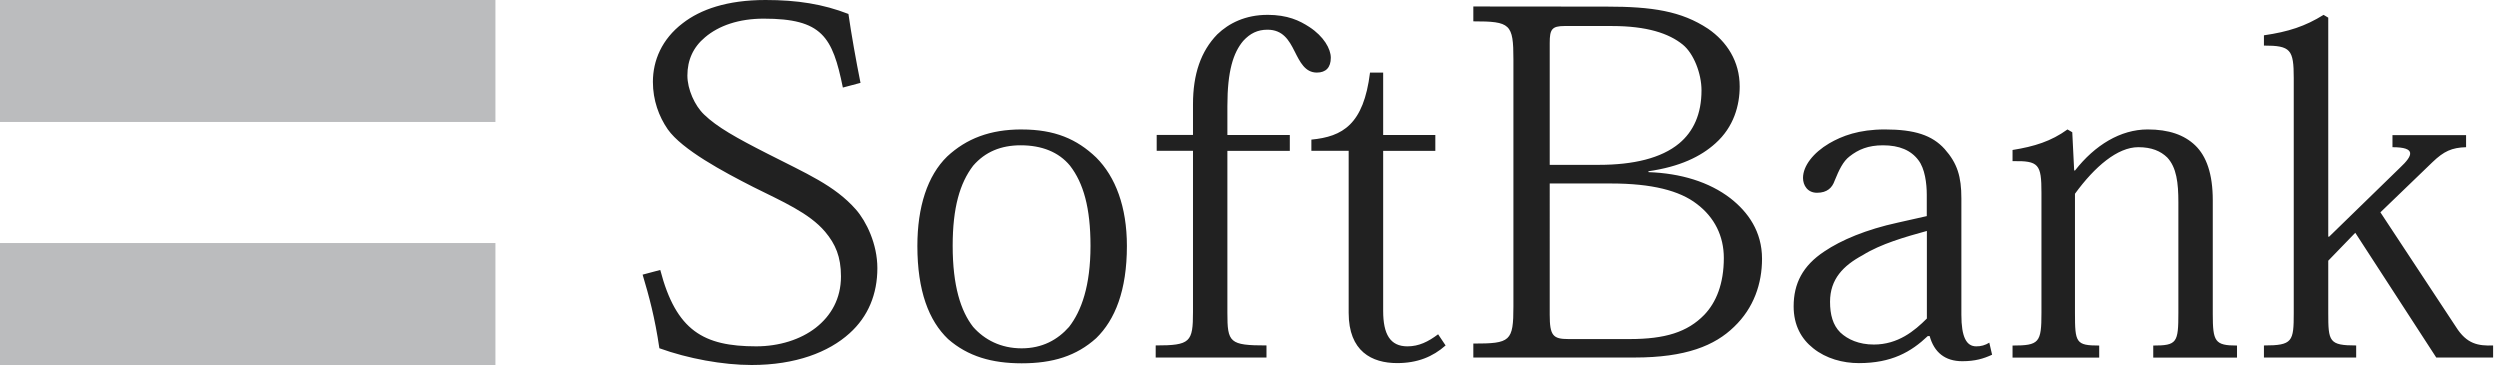
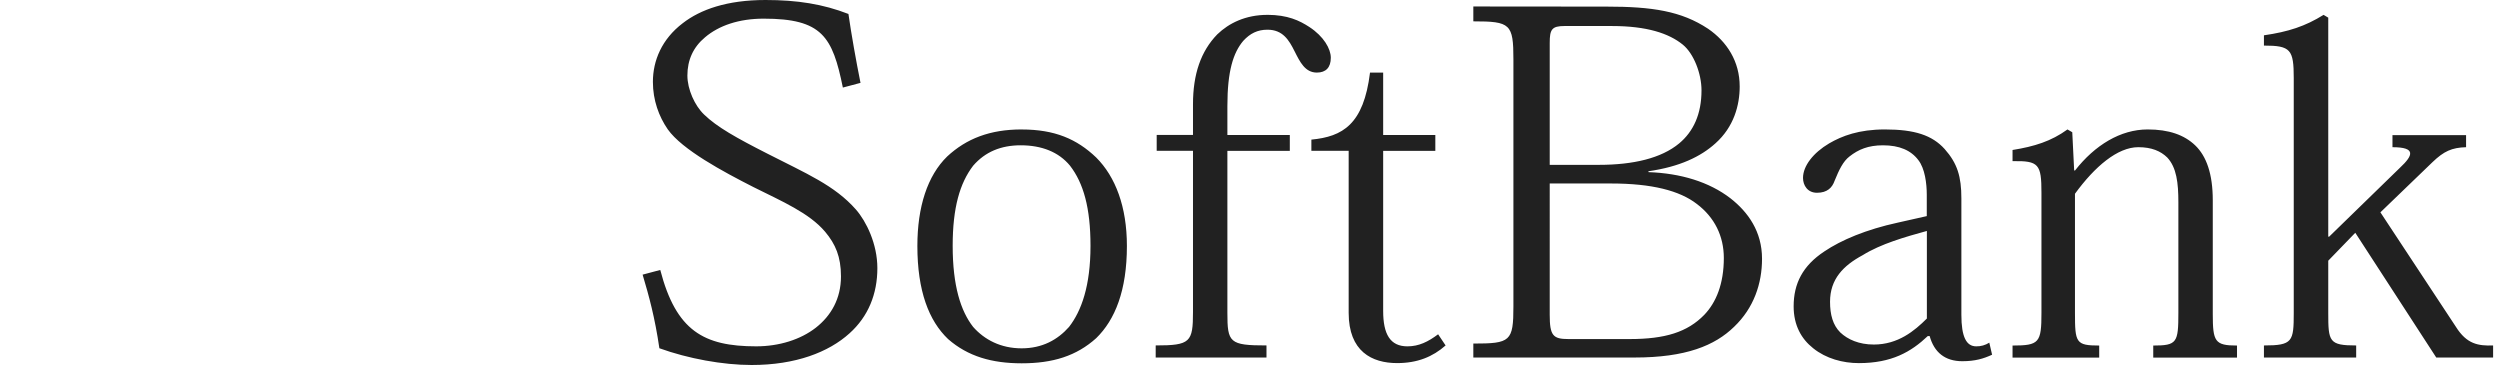
<svg xmlns="http://www.w3.org/2000/svg" fill="none" height="30" viewBox="0 0 202 30" width="202">
-   <path d="m0 0v9.855h40.031v-9.855zm0 19.637v9.855h40.031v-9.855z" fill="#bbbcbe" />
  <path d="m61.859 0c-3.118 0-5.262.765-6.696 1.877-1.692 1.289-2.409 3.022-2.409 4.738 0 1.483.483 2.796 1.201 3.835 1.16 1.644 4.48 3.425 6.921 4.665 2.321 1.16 4.512 2.095 5.793 3.61.838.999 1.281 2.014 1.281 3.61 0 1.797-.798 3.175-2.03 4.142-1.241.967-2.973 1.507-4.819 1.507-4.238 0-6.47-1.249-7.752-6.172l-1.426.379c.524 1.757.991 3.465 1.354 5.947 2.313.838 5.133 1.354 7.453 1.354 3.562 0 6.229-1.039 7.905-2.554 1.523-1.362 2.256-3.191 2.256-5.27 0-1.958-.894-3.779-1.732-4.738-1.724-1.958-4.029-2.917-7.147-4.512-2.522-1.281-4.085-2.159-5.117-3.159-.757-.717-1.354-2.039-1.354-3.159 0-1.241.467-2.288 1.426-3.086 1.12-.951 2.74-1.507 4.738-1.507 4.722 0 5.56 1.45 6.398 5.568l1.426-.379c-.363-1.805-.741-3.932-.975-5.568-2.047-.798-4.142-1.128-6.696-1.128zm57.186.524v1.201c2.997 0 3.239.201 3.239 3.086v19.943c0 2.836-.242 3.006-3.239 3.006v1.128h13.021c4.158 0 6.494-.967 8.049-2.482 1.596-1.523 2.257-3.497 2.257-5.495 0-2.2-1.12-3.771-2.555-4.891-1.716-1.321-4.021-2.022-6.623-2.111v-.072c2.522-.363 4.222-1.176 5.415-2.256 1.482-1.321 1.958-3.07 1.958-4.593 0-2.039-1.04-3.626-2.555-4.665-2.167-1.434-4.528-1.789-8.202-1.789zm-16.632.677c-1.764 0-3.11.661-4.061 1.579-1.321 1.362-1.958 3.207-1.958 5.64v2.482h-2.933v1.281h2.933v13.021c0 2.442-.209 2.707-3.014 2.707v.975h8.952v-.975c-2.998 0-3.159-.234-3.159-2.635v-13.086h5.044v-1.281h-5.044v-2.337c0-2.844.475-4.311 1.281-5.27.556-.604 1.153-.902 1.958-.902 1.241 0 1.741.846 2.184 1.732.443.878.854 1.732 1.805 1.732.725 0 1.128-.403 1.128-1.201 0-.717-.572-1.724-1.732-2.482-.806-.524-1.749-.975-3.385-.983zm85.331 0c-1.474.919-2.852 1.37-4.818 1.652v.83c2.159 0 2.409.314 2.409 2.635v18.96c0 2.321-.088 2.635-2.409 2.635v.975h7.453v-.975c-2.199 0-2.256-.314-2.256-2.635v-4.214l2.184-2.256 6.543 10.08h4.593v-.975c-1.201.04-2.128-.105-3.006-1.507l-6.1-9.25 4.215-4.061c.918-.878 1.555-1.168 2.707-1.201v-.975h-5.947v.975c1.926 0 1.676.661.605 1.66l-5.721 5.568h-.073v-17.695zm-61.327.902h3.836c2.804 0 4.593.588 5.721 1.507.878.717 1.507 2.329 1.507 3.69 0 1.918-.653 3.328-1.805 4.287-1.443 1.201-3.715 1.732-6.471 1.732h-3.988v-9.855c0-1.088.169-1.362 1.2-1.362zm-15.72 3.763c-.516 4.198-2.216 5.173-4.738 5.415v.902h3.013v13.094c0 3.118 1.878 4.061 3.916 4.061 1.636 0 2.877-.508 3.916-1.426l-.604-.902c-.806.604-1.555.975-2.482.975-1.394 0-1.958-.983-1.958-2.861v-12.933h4.215v-1.281h-4.215v-5.044zm-28.146 4.593c-2.562 0-4.464.741-6.019 2.184-1.595 1.555-2.409 4.069-2.409 7.228 0 3.642.927 6.043 2.482 7.526 1.603 1.402 3.545 1.958 5.947 1.958 2.522 0 4.424-.596 6.019-2.03 1.523-1.483 2.482-3.852 2.482-7.453 0-3.159-.918-5.584-2.482-7.147-1.563-1.491-3.344-2.264-6.019-2.264zm69.756 0c-2.119 0-3.473.524-4.513 1.128-1.281.757-2.111 1.821-2.111 2.788 0 .604.371 1.201 1.128 1.201.838 0 1.233-.419 1.427-.975.362-.886.684-1.563 1.2-1.958.717-.564 1.507-.902 2.708-.902 1.321 0 2.264.403 2.86 1.201.524.677.677 1.869.677 2.788v1.732l-2.329.524c-2.562.556-4.585 1.41-5.946 2.329-1.757 1.16-2.482 2.603-2.482 4.44 0 1.523.62 2.627 1.579 3.384 1.04.838 2.401 1.201 3.691 1.201 2.643 0 4.214-.902 5.567-2.184h.154c.362 1.313 1.24 2.03 2.634 2.03 1.048 0 1.725-.209 2.41-.524l-.226-.975c-.314.201-.685.306-1.056.298-.797 0-1.2-.757-1.2-2.554v-9.403c0-1.757-.322-2.828-1.354-3.989-1.007-1.112-2.417-1.579-4.818-1.579zm14.745 0c-1.321.959-2.683 1.378-4.439 1.66v.902c2.119-.04 2.336.242 2.336 2.554v9.71c0 2.401-.177 2.635-2.336 2.635v.975h7.002v-.975c-1.886 0-1.958-.234-1.958-2.635v-9.629c1.603-2.2 3.44-3.763 5.116-3.763 1.08 0 1.805.314 2.337.83.757.806.902 2.055.902 3.61v8.952c0 2.401-.112 2.635-2.03 2.635v.975h6.768v-.975c-1.796 0-1.958-.322-1.958-2.554v-9.186c0-2.119-.507-3.562-1.426-4.44-.878-.838-2.119-1.281-3.835-1.281-2.2 0-4.271 1.273-5.866 3.312h-.073l-.153-3.086zm-84.581 1.281c1.684 0 3.07.532 3.989 1.652 1.08 1.402 1.652 3.392 1.652 6.47 0 3.239-.733 5.262-1.732 6.551-.919 1.039-2.159 1.732-3.836 1.732s-2.998-.693-3.916-1.732c-.999-1.281-1.652-3.312-1.652-6.551 0-3.086.58-5.068 1.652-6.47.967-1.12 2.248-1.652 3.844-1.652zm42.746 3.086h4.963c3.272 0 5.528.572 6.922 1.652 1.434 1.08 2.183 2.603 2.183 4.367 0 2.087-.62 3.594-1.579 4.593-1.362 1.402-3.175 1.958-6.019 1.958h-4.964c-1.24 0-1.506-.282-1.506-1.958zm30.474 3.835v7.075c-.999.999-2.329 2.103-4.287 2.103-1.2 0-2.111-.411-2.707-.975-.604-.596-.83-1.442-.83-2.482 0-1.837 1.08-2.925 2.635-3.763 1.474-.919 3.465-1.483 5.189-1.958z" fill="#212121" />
</svg>